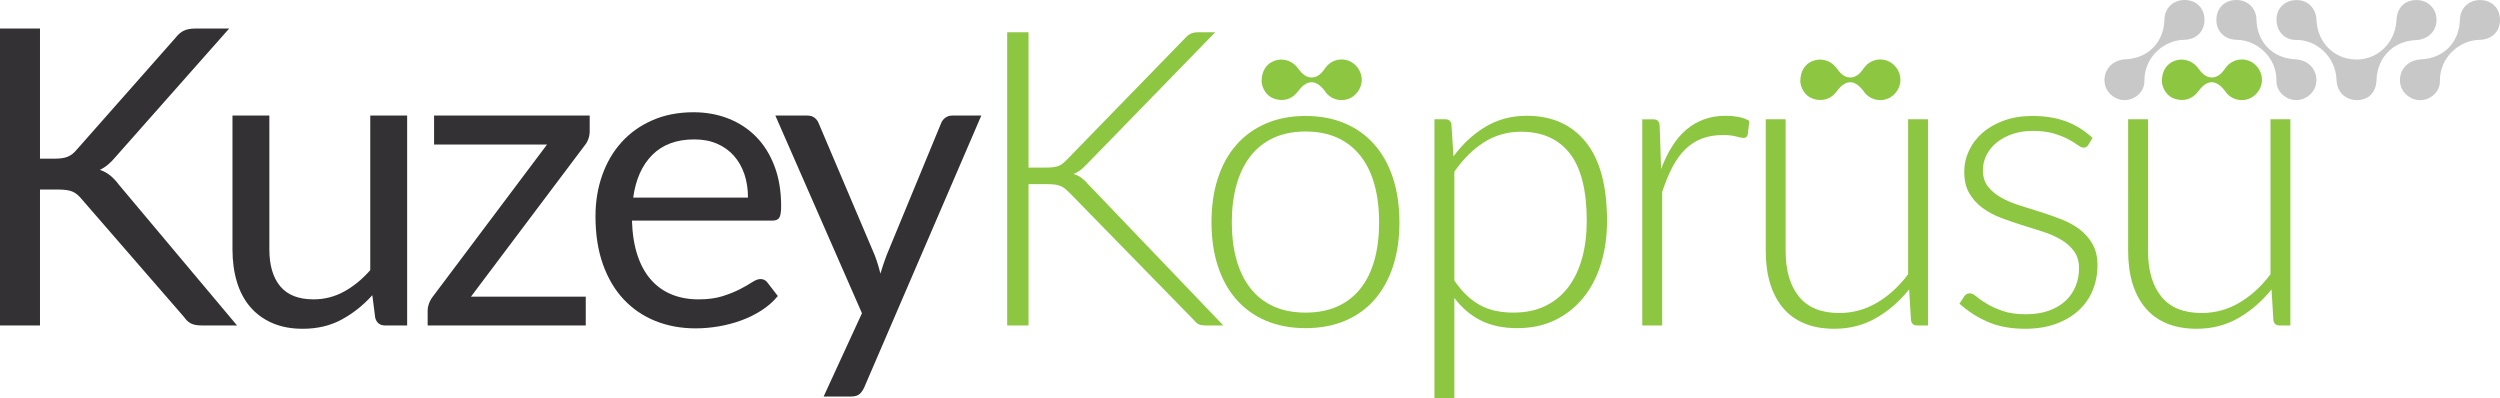
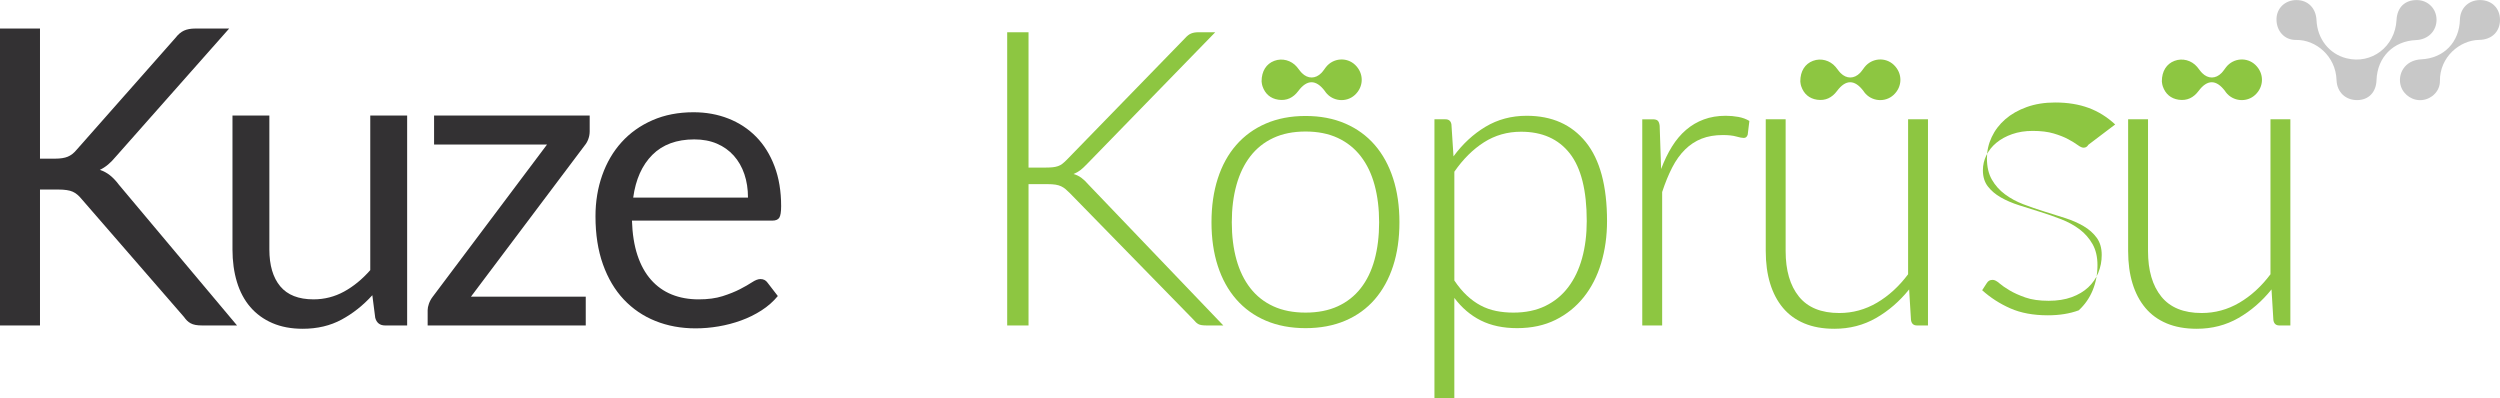
<svg xmlns="http://www.w3.org/2000/svg" version="1.1" id="Layer_1" x="0px" y="0px" width="434.365px" height="69.219px" viewBox="0 0 434.365 69.219" enable-background="new 0 0 434.365 69.219" xml:space="preserve">
  <g>
    <g>
      <path fill="#333133" d="M6.948,27.566h2.628c0.912,0,1.644-0.113,2.196-0.342c0.552-0.228,1.056-0.617,1.512-1.17L30.456,6.615    c0.48-0.624,0.984-1.057,1.512-1.296c0.527-0.24,1.175-0.36,1.944-0.36h5.904L20.16,27.171c-0.48,0.576-0.942,1.05-1.386,1.422    c-0.444,0.372-0.918,0.679-1.422,0.918c0.648,0.216,1.236,0.534,1.764,0.954c0.527,0.42,1.044,0.967,1.548,1.638l20.52,24.444    h-6.048c-0.457,0-0.846-0.03-1.17-0.09c-0.324-0.06-0.606-0.156-0.846-0.288c-0.24-0.132-0.45-0.288-0.63-0.468    c-0.18-0.181-0.354-0.39-0.522-0.63L14.184,34.587c-0.48-0.6-0.996-1.026-1.548-1.278c-0.553-0.252-1.392-0.378-2.52-0.378H6.948    v23.616H0V4.959h6.948V27.566z" />
      <path fill="#333133" d="M70.74,20.079v36.468h-3.816c-0.913,0-1.488-0.443-1.728-1.332l-0.504-3.924    c-1.584,1.752-3.36,3.162-5.328,4.229c-1.968,1.068-4.224,1.603-6.768,1.603c-1.992,0-3.75-0.33-5.274-0.99    c-1.524-0.66-2.802-1.59-3.834-2.79c-1.032-1.2-1.806-2.651-2.322-4.355c-0.517-1.704-0.774-3.588-0.774-5.652V20.079H46.8v23.256    c0,2.76,0.63,4.896,1.89,6.408c1.26,1.512,3.186,2.268,5.778,2.268c1.896,0,3.666-0.45,5.31-1.35    c1.644-0.9,3.162-2.143,4.554-3.727V20.079H70.74z" />
      <path fill="#333133" d="M102.456,22.814c0,0.457-0.079,0.9-0.234,1.332c-0.156,0.433-0.366,0.805-0.63,1.116l-19.764,26.28h19.944    v5.004H74.303v-2.664c0-0.312,0.072-0.678,0.216-1.098s0.36-0.822,0.648-1.206l19.872-26.46h-19.62v-5.04h27.036V22.814z" />
      <path fill="#333133" d="M135.144,51.435c-0.792,0.961-1.74,1.795-2.844,2.502c-1.104,0.709-2.286,1.291-3.546,1.746    c-1.26,0.456-2.562,0.799-3.906,1.026c-1.344,0.228-2.676,0.342-3.996,0.342c-2.52,0-4.842-0.427-6.966-1.278    s-3.96-2.1-5.508-3.743c-1.548-1.645-2.754-3.678-3.618-6.103c-0.864-2.424-1.296-5.207-1.296-8.352c0-2.544,0.39-4.92,1.17-7.128    c0.779-2.208,1.901-4.122,3.366-5.742c1.464-1.62,3.252-2.892,5.364-3.816c2.111-0.924,4.487-1.386,7.128-1.386    c2.184,0,4.206,0.366,6.066,1.098c1.859,0.732,3.468,1.788,4.824,3.168c1.356,1.381,2.418,3.085,3.186,5.112    c0.768,2.028,1.152,4.338,1.152,6.93c0,1.009-0.108,1.681-0.324,2.017c-0.216,0.336-0.625,0.504-1.224,0.504H109.8    c0.072,2.304,0.39,4.308,0.954,6.012s1.35,3.127,2.358,4.266c1.008,1.141,2.208,1.993,3.6,2.557    c1.392,0.564,2.952,0.846,4.68,0.846c1.607,0,2.994-0.186,4.158-0.558c1.164-0.372,2.166-0.774,3.006-1.206    c0.84-0.433,1.542-0.834,2.106-1.206c0.563-0.372,1.05-0.559,1.458-0.559c0.527,0,0.936,0.205,1.224,0.612L135.144,51.435z     M129.959,34.335c0-1.488-0.21-2.85-0.63-4.086c-0.42-1.236-1.032-2.304-1.836-3.204c-0.804-0.9-1.782-1.596-2.934-2.088    s-2.46-0.738-3.924-0.738c-3.073,0-5.502,0.895-7.29,2.682c-1.788,1.789-2.898,4.267-3.33,7.435H129.959z" />
-       <path fill="#333133" d="M170.497,20.079l-20.34,47.231c-0.216,0.48-0.486,0.864-0.81,1.152c-0.324,0.288-0.823,0.432-1.494,0.432    h-4.752l6.66-14.472l-15.048-34.344h5.544c0.552,0,0.99,0.138,1.314,0.414c0.324,0.276,0.546,0.582,0.666,0.918l9.756,22.968    c0.383,1.008,0.708,2.064,0.972,3.168c0.336-1.128,0.696-2.196,1.08-3.204l9.468-22.932c0.144-0.384,0.39-0.702,0.738-0.954    c0.348-0.252,0.738-0.378,1.17-0.378H170.497z" />
      <path fill="#8DC641" d="M178.704,29.115h3.024c0.456,0,0.852-0.019,1.188-0.055c0.336-0.036,0.642-0.102,0.918-0.197    s0.528-0.234,0.756-0.414c0.228-0.181,0.474-0.402,0.738-0.666L205.884,6.65c0.36-0.407,0.714-0.684,1.062-0.827    c0.348-0.145,0.762-0.217,1.242-0.217h2.952l-22.248,22.86c-0.456,0.48-0.858,0.853-1.206,1.116    c-0.348,0.265-0.738,0.48-1.17,0.647c0.504,0.145,0.959,0.366,1.368,0.666c0.408,0.301,0.815,0.69,1.224,1.17l23.436,24.48h-2.988    c-0.624,0-1.074-0.077-1.35-0.234c-0.276-0.155-0.547-0.401-0.811-0.737l-21.528-22.032c-0.264-0.264-0.51-0.492-0.738-0.685    c-0.229-0.191-0.48-0.354-0.756-0.485s-0.6-0.228-0.972-0.288c-0.373-0.06-0.846-0.09-1.422-0.09h-3.276v24.552h-3.708V5.606    h3.708V29.115z" />
      <path fill="#8DC641" d="M226.836,20.15c2.568,0,4.866,0.438,6.895,1.314c2.027,0.876,3.737,2.118,5.13,3.726    c1.392,1.608,2.453,3.547,3.186,5.814s1.099,4.806,1.099,7.614c0,2.808-0.366,5.34-1.099,7.596s-1.794,4.188-3.186,5.796    c-1.393,1.608-3.103,2.844-5.13,3.708c-2.028,0.864-4.326,1.296-6.895,1.296s-4.866-0.432-6.894-1.296    c-2.028-0.864-3.744-2.1-5.148-3.708c-1.404-1.607-2.472-3.54-3.204-5.796s-1.098-4.788-1.098-7.596    c0-2.809,0.365-5.347,1.098-7.614s1.8-4.206,3.204-5.814c1.404-1.607,3.12-2.85,5.148-3.726    C221.97,20.589,224.268,20.15,226.836,20.15z M226.836,54.314c2.136,0,4.002-0.365,5.598-1.098    c1.597-0.731,2.929-1.782,3.996-3.15c1.068-1.367,1.866-3.018,2.395-4.949c0.527-1.932,0.792-4.098,0.792-6.498    c0-2.376-0.265-4.536-0.792-6.48c-0.528-1.943-1.326-3.605-2.395-4.985c-1.067-1.38-2.399-2.442-3.996-3.187    c-1.596-0.743-3.462-1.116-5.598-1.116c-2.137,0-4.002,0.373-5.598,1.116c-1.597,0.744-2.929,1.807-3.996,3.187    c-1.068,1.38-1.872,3.042-2.412,4.985c-0.54,1.944-0.81,4.104-0.81,6.48c0,2.4,0.27,4.566,0.81,6.498s1.344,3.582,2.412,4.949    c1.067,1.368,2.399,2.419,3.996,3.15C222.834,53.949,224.699,54.314,226.836,54.314z" />
      <path fill="#8DC641" d="M252.54,27.171c1.584-2.16,3.438-3.876,5.563-5.148c2.124-1.271,4.505-1.907,7.146-1.907    c4.393,0,7.817,1.524,10.278,4.571c2.46,3.049,3.689,7.62,3.689,13.717c0,2.616-0.342,5.058-1.025,7.325    c-0.685,2.269-1.692,4.236-3.024,5.904s-2.964,2.982-4.896,3.942c-1.933,0.96-4.158,1.439-6.679,1.439    c-2.424,0-4.523-0.444-6.3-1.332s-3.312-2.195-4.607-3.924v17.46h-3.456V20.727h1.907c0.601,0,0.948,0.301,1.045,0.9    L252.54,27.171z M252.685,48.735c0.695,1.031,1.422,1.902,2.178,2.609c0.756,0.708,1.554,1.284,2.394,1.729    s1.734,0.762,2.683,0.954c0.947,0.192,1.949,0.287,3.006,0.287c2.111,0,3.96-0.383,5.544-1.151    c1.584-0.768,2.91-1.854,3.978-3.258c1.068-1.404,1.872-3.084,2.412-5.04s0.811-4.11,0.811-6.462    c0-5.328-0.984-9.246-2.952-11.755c-1.969-2.507-4.788-3.762-8.46-3.762c-2.376,0-4.524,0.612-6.444,1.836    c-1.92,1.225-3.636,2.929-5.147,5.112V48.735z" />
      <path fill="#8DC641" d="M288.611,29.367c0.552-1.464,1.182-2.767,1.891-3.906c0.707-1.14,1.523-2.106,2.447-2.898    s1.956-1.397,3.097-1.817c1.14-0.42,2.405-0.63,3.798-0.63c0.743,0,1.476,0.066,2.196,0.197c0.72,0.133,1.355,0.366,1.907,0.702    l-0.288,2.376c-0.12,0.385-0.348,0.576-0.684,0.576c-0.288,0-0.727-0.084-1.313-0.252c-0.589-0.168-1.363-0.252-2.322-0.252    c-1.393,0-2.623,0.21-3.69,0.63c-1.068,0.42-2.028,1.05-2.88,1.89c-0.853,0.841-1.597,1.879-2.231,3.114    c-0.637,1.236-1.219,2.658-1.746,4.267v23.184h-3.456v-35.82h1.836c0.407,0,0.695,0.085,0.863,0.252    c0.168,0.169,0.276,0.457,0.324,0.864L288.611,29.367z" />
      <path fill="#8DC641" d="M334.979,20.727v35.82h-1.908c-0.601,0-0.948-0.312-1.044-0.936l-0.324-5.328    c-1.656,2.064-3.57,3.72-5.742,4.968s-4.59,1.872-7.254,1.872c-1.992,0-3.732-0.313-5.22-0.937    c-1.488-0.623-2.725-1.523-3.708-2.699c-0.984-1.176-1.729-2.593-2.232-4.248c-0.504-1.656-0.756-3.528-0.756-5.616V20.727h3.456    v22.896c0,3.36,0.768,5.994,2.304,7.901c1.536,1.908,3.876,2.862,7.021,2.862c2.327,0,4.506-0.594,6.534-1.782    c2.027-1.188,3.834-2.838,5.418-4.949V20.727H334.979z" />
-       <path fill="#8DC641" d="M362.843,25.155c-0.192,0.336-0.468,0.504-0.828,0.504c-0.264,0-0.6-0.15-1.008-0.45    s-0.954-0.636-1.638-1.008s-1.53-0.708-2.538-1.008c-1.008-0.301-2.232-0.45-3.672-0.45c-1.296,0-2.479,0.186-3.546,0.558    c-1.068,0.372-1.98,0.87-2.736,1.494s-1.338,1.35-1.746,2.178s-0.611,1.698-0.611,2.61c0,1.128,0.287,2.064,0.863,2.808    c0.576,0.744,1.326,1.381,2.25,1.908c0.924,0.528,1.986,0.984,3.187,1.368c1.199,0.384,2.417,0.769,3.653,1.152    s2.454,0.81,3.654,1.277s2.262,1.051,3.187,1.746c0.923,0.696,1.674,1.548,2.25,2.556c0.575,1.009,0.863,2.232,0.863,3.673    c0,1.56-0.275,3.012-0.828,4.355c-0.552,1.345-1.362,2.509-2.43,3.492c-1.068,0.984-2.382,1.764-3.941,2.34    c-1.561,0.576-3.349,0.864-5.364,0.864c-2.521,0-4.692-0.402-6.517-1.206s-3.456-1.854-4.896-3.15l0.792-1.224    c0.12-0.192,0.258-0.336,0.414-0.432c0.155-0.096,0.365-0.145,0.63-0.145c0.312,0,0.689,0.192,1.134,0.576    s1.038,0.798,1.782,1.242c0.743,0.444,1.661,0.858,2.754,1.242c1.092,0.384,2.441,0.575,4.05,0.575c1.513,0,2.844-0.21,3.996-0.63    c1.152-0.419,2.111-0.99,2.88-1.71s1.351-1.565,1.746-2.538c0.396-0.972,0.594-1.998,0.594-3.078c0-1.199-0.287-2.195-0.863-2.987    s-1.332-1.464-2.269-2.017c-0.936-0.552-1.998-1.02-3.186-1.403c-1.188-0.384-2.406-0.769-3.654-1.152s-2.466-0.804-3.654-1.26    c-1.188-0.456-2.25-1.032-3.186-1.729c-0.937-0.695-1.692-1.542-2.268-2.538c-0.576-0.995-0.864-2.237-0.864-3.726    c0-1.271,0.275-2.496,0.828-3.672c0.552-1.176,1.337-2.208,2.357-3.097c1.021-0.887,2.262-1.596,3.727-2.123    c1.463-0.528,3.107-0.793,4.932-0.793c2.184,0,4.122,0.313,5.814,0.937c1.691,0.624,3.233,1.584,4.626,2.88L362.843,25.155z" />
+       <path fill="#8DC641" d="M362.843,25.155c-0.192,0.336-0.468,0.504-0.828,0.504c-0.264,0-0.6-0.15-1.008-0.45    s-0.954-0.636-1.638-1.008s-1.53-0.708-2.538-1.008c-1.008-0.301-2.232-0.45-3.672-0.45c-1.296,0-2.479,0.186-3.546,0.558    c-1.068,0.372-1.98,0.87-2.736,1.494s-1.338,1.35-1.746,2.178s-0.611,1.698-0.611,2.61c0,1.128,0.287,2.064,0.863,2.808    c0.576,0.744,1.326,1.381,2.25,1.908c0.924,0.528,1.986,0.984,3.187,1.368c1.199,0.384,2.417,0.769,3.653,1.152    s2.454,0.81,3.654,1.277s2.262,1.051,3.187,1.746c0.923,0.696,1.674,1.548,2.25,2.556c0.575,1.009,0.863,2.232,0.863,3.673    c0,1.56-0.275,3.012-0.828,4.355c-0.552,1.345-1.362,2.509-2.43,3.492c-1.561,0.576-3.349,0.864-5.364,0.864c-2.521,0-4.692-0.402-6.517-1.206s-3.456-1.854-4.896-3.15l0.792-1.224    c0.12-0.192,0.258-0.336,0.414-0.432c0.155-0.096,0.365-0.145,0.63-0.145c0.312,0,0.689,0.192,1.134,0.576    s1.038,0.798,1.782,1.242c0.743,0.444,1.661,0.858,2.754,1.242c1.092,0.384,2.441,0.575,4.05,0.575c1.513,0,2.844-0.21,3.996-0.63    c1.152-0.419,2.111-0.99,2.88-1.71s1.351-1.565,1.746-2.538c0.396-0.972,0.594-1.998,0.594-3.078c0-1.199-0.287-2.195-0.863-2.987    s-1.332-1.464-2.269-2.017c-0.936-0.552-1.998-1.02-3.186-1.403c-1.188-0.384-2.406-0.769-3.654-1.152s-2.466-0.804-3.654-1.26    c-1.188-0.456-2.25-1.032-3.186-1.729c-0.937-0.695-1.692-1.542-2.268-2.538c-0.576-0.995-0.864-2.237-0.864-3.726    c0-1.271,0.275-2.496,0.828-3.672c0.552-1.176,1.337-2.208,2.357-3.097c1.021-0.887,2.262-1.596,3.727-2.123    c1.463-0.528,3.107-0.793,4.932-0.793c2.184,0,4.122,0.313,5.814,0.937c1.691,0.624,3.233,1.584,4.626,2.88L362.843,25.155z" />
      <path fill="#8DC641" d="M397.942,20.727v35.82h-1.908c-0.601,0-0.948-0.312-1.044-0.936l-0.324-5.328    c-1.656,2.064-3.57,3.72-5.742,4.968s-4.59,1.872-7.254,1.872c-1.992,0-3.732-0.313-5.22-0.937    c-1.488-0.623-2.725-1.523-3.708-2.699c-0.984-1.176-1.729-2.593-2.232-4.248c-0.504-1.656-0.756-3.528-0.756-5.616V20.727h3.456    v22.896c0,3.36,0.768,5.994,2.304,7.901c1.536,1.908,3.876,2.862,7.021,2.862c2.327,0,4.506-0.594,6.534-1.782    c2.027-1.188,3.834-2.838,5.418-4.949V20.727H397.942z" />
    </g>
    <g>
      <g>
        <path fill-rule="evenodd" clip-rule="evenodd" fill="#8DC641" d="M219.196,14.149c-0.004-1.804,0.829-3.059,2.201-3.577     c1.373-0.521,2.947-0.104,3.928,1.048c0.3,0.352,0.552,0.749,0.877,1.074c1.037,1.037,2.361,1.028,3.385-0.019     c0.3-0.309,0.528-0.685,0.797-1.024c1.263-1.593,3.611-1.767,5.066-0.377c1.547,1.479,1.524,3.783-0.052,5.229     c-1.475,1.352-3.841,1.135-5.062-0.466c-0.052-0.068-0.096-0.145-0.147-0.214c-1.52-2.032-3.092-2.048-4.614-0.015     c-0.875,1.174-2.021,1.731-3.461,1.519c-1.369-0.202-2.309-1.013-2.758-2.336C219.237,14.643,219.217,14.261,219.196,14.149z" />
      </g>
    </g>
    <g>
      <g>
        <path fill-rule="evenodd" clip-rule="evenodd" fill="#C8C8C8" d="M398.985,0.012c2.013-0.008,3.405,1.391,3.501,3.517     c0.146,3.229,2.204,5.841,5.198,6.595c4.37,1.102,8.457-2.02,8.701-6.644c0.116-2.21,1.456-3.505,3.586-3.468     c1.89,0.035,3.34,1.486,3.368,3.37c0.028,1.995-1.467,3.501-3.559,3.583c-3.943,0.155-6.74,2.986-6.869,6.954     c-0.067,2.099-1.355,3.444-3.322,3.472c-2.058,0.029-3.559-1.388-3.625-3.488c-0.134-4.153-3.613-7.03-7.013-6.962     c-2.055,0.041-3.469-1.592-3.42-3.672C395.578,1.398,397.039,0.02,398.985,0.012z" />
      </g>
    </g>
    <g>
      <g>
-         <path fill-rule="evenodd" clip-rule="evenodd" fill="#C8C8C8" d="M388.543,0c1.999-0.008,3.461,1.41,3.509,3.404     c0.096,3.882,2.765,6.706,6.703,6.892c2.993,0.14,4.187,2.69,3.554,4.671c-0.504,1.577-2.139,2.62-3.79,2.395     c-1.688-0.23-3.012-1.624-2.993-3.296c0.048-4.191-3.474-7.097-6.813-7.144c-2.261-0.031-3.627-1.49-3.626-3.49     C385.089,1.421,386.512,0.008,388.543,0z" />
-       </g>
+         </g>
    </g>
    <g>
      <path fill-rule="evenodd" clip-rule="evenodd" fill="#8DC641" d="M375.614,14.149c-0.004-1.804,0.829-3.059,2.2-3.577    c1.374-0.521,2.948-0.104,3.929,1.048c0.299,0.352,0.55,0.749,0.873,1.074c1.033,1.037,2.351,1.028,3.374-0.019    c0.301-0.309,0.531-0.685,0.801-1.024c1.269-1.593,3.617-1.767,5.072-0.377c1.547,1.479,1.524,3.783-0.052,5.229    c-1.475,1.352-3.841,1.135-5.067-0.466c-0.053-0.068-0.097-0.145-0.148-0.214c-1.523-2.032-3.088-2.048-4.603-0.015    c-0.875,1.174-2.021,1.731-3.461,1.519c-1.369-0.202-2.31-1.013-2.758-2.336C375.655,14.643,375.635,14.261,375.614,14.149z" />
    </g>
    <g>
      <g>
        <path fill-rule="evenodd" clip-rule="evenodd" fill="#8DC641" d="M312.796,14.149c-0.005-1.804,0.829-3.059,2.2-3.577     c1.373-0.521,2.947-0.104,3.929,1.048c0.299,0.352,0.55,0.749,0.873,1.074c1.032,1.037,2.35,1.028,3.373-0.019     c0.301-0.309,0.531-0.685,0.801-1.024c1.27-1.593,3.617-1.767,5.072-0.377c1.547,1.479,1.524,3.783-0.052,5.229     c-1.474,1.352-3.841,1.135-5.067-0.466c-0.052-0.068-0.096-0.145-0.148-0.214c-1.522-2.032-3.088-2.048-4.603-0.015     c-0.874,1.174-2.021,1.731-3.46,1.519c-1.37-0.202-2.31-1.013-2.759-2.336C312.837,14.643,312.815,14.261,312.796,14.149z" />
      </g>
    </g>
    <g>
      <g>
-         <path fill-rule="evenodd" clip-rule="evenodd" fill="#C8C8C8" d="M379.569,0c-2-0.008-3.461,1.41-3.51,3.404     c-0.095,3.882-2.764,6.706-6.702,6.892c-2.994,0.14-4.187,2.69-3.554,4.671c0.504,1.577,2.138,2.62,3.789,2.395     c1.688-0.23,3.013-1.624,2.994-3.296c-0.048-4.191,3.474-7.097,6.812-7.144c2.262-0.031,3.628-1.49,3.626-3.49     C383.023,1.421,381.601,0.008,379.569,0z" />
-       </g>
+         </g>
    </g>
    <g>
      <g>
        <path fill-rule="evenodd" clip-rule="evenodd" fill="#C8C8C8" d="M430.909,0.011c-1.999-0.009-3.461,1.409-3.509,3.403     c-0.096,3.883-2.765,6.707-6.703,6.893c-2.993,0.14-4.187,2.69-3.554,4.67c0.504,1.577,2.139,2.62,3.79,2.396     c1.688-0.23,3.012-1.624,2.993-3.297c-0.048-4.19,3.474-7.096,6.813-7.143c2.261-0.032,3.627-1.49,3.626-3.491     C434.363,1.432,432.94,0.019,430.909,0.011z" />
      </g>
    </g>
  </g>
</svg>